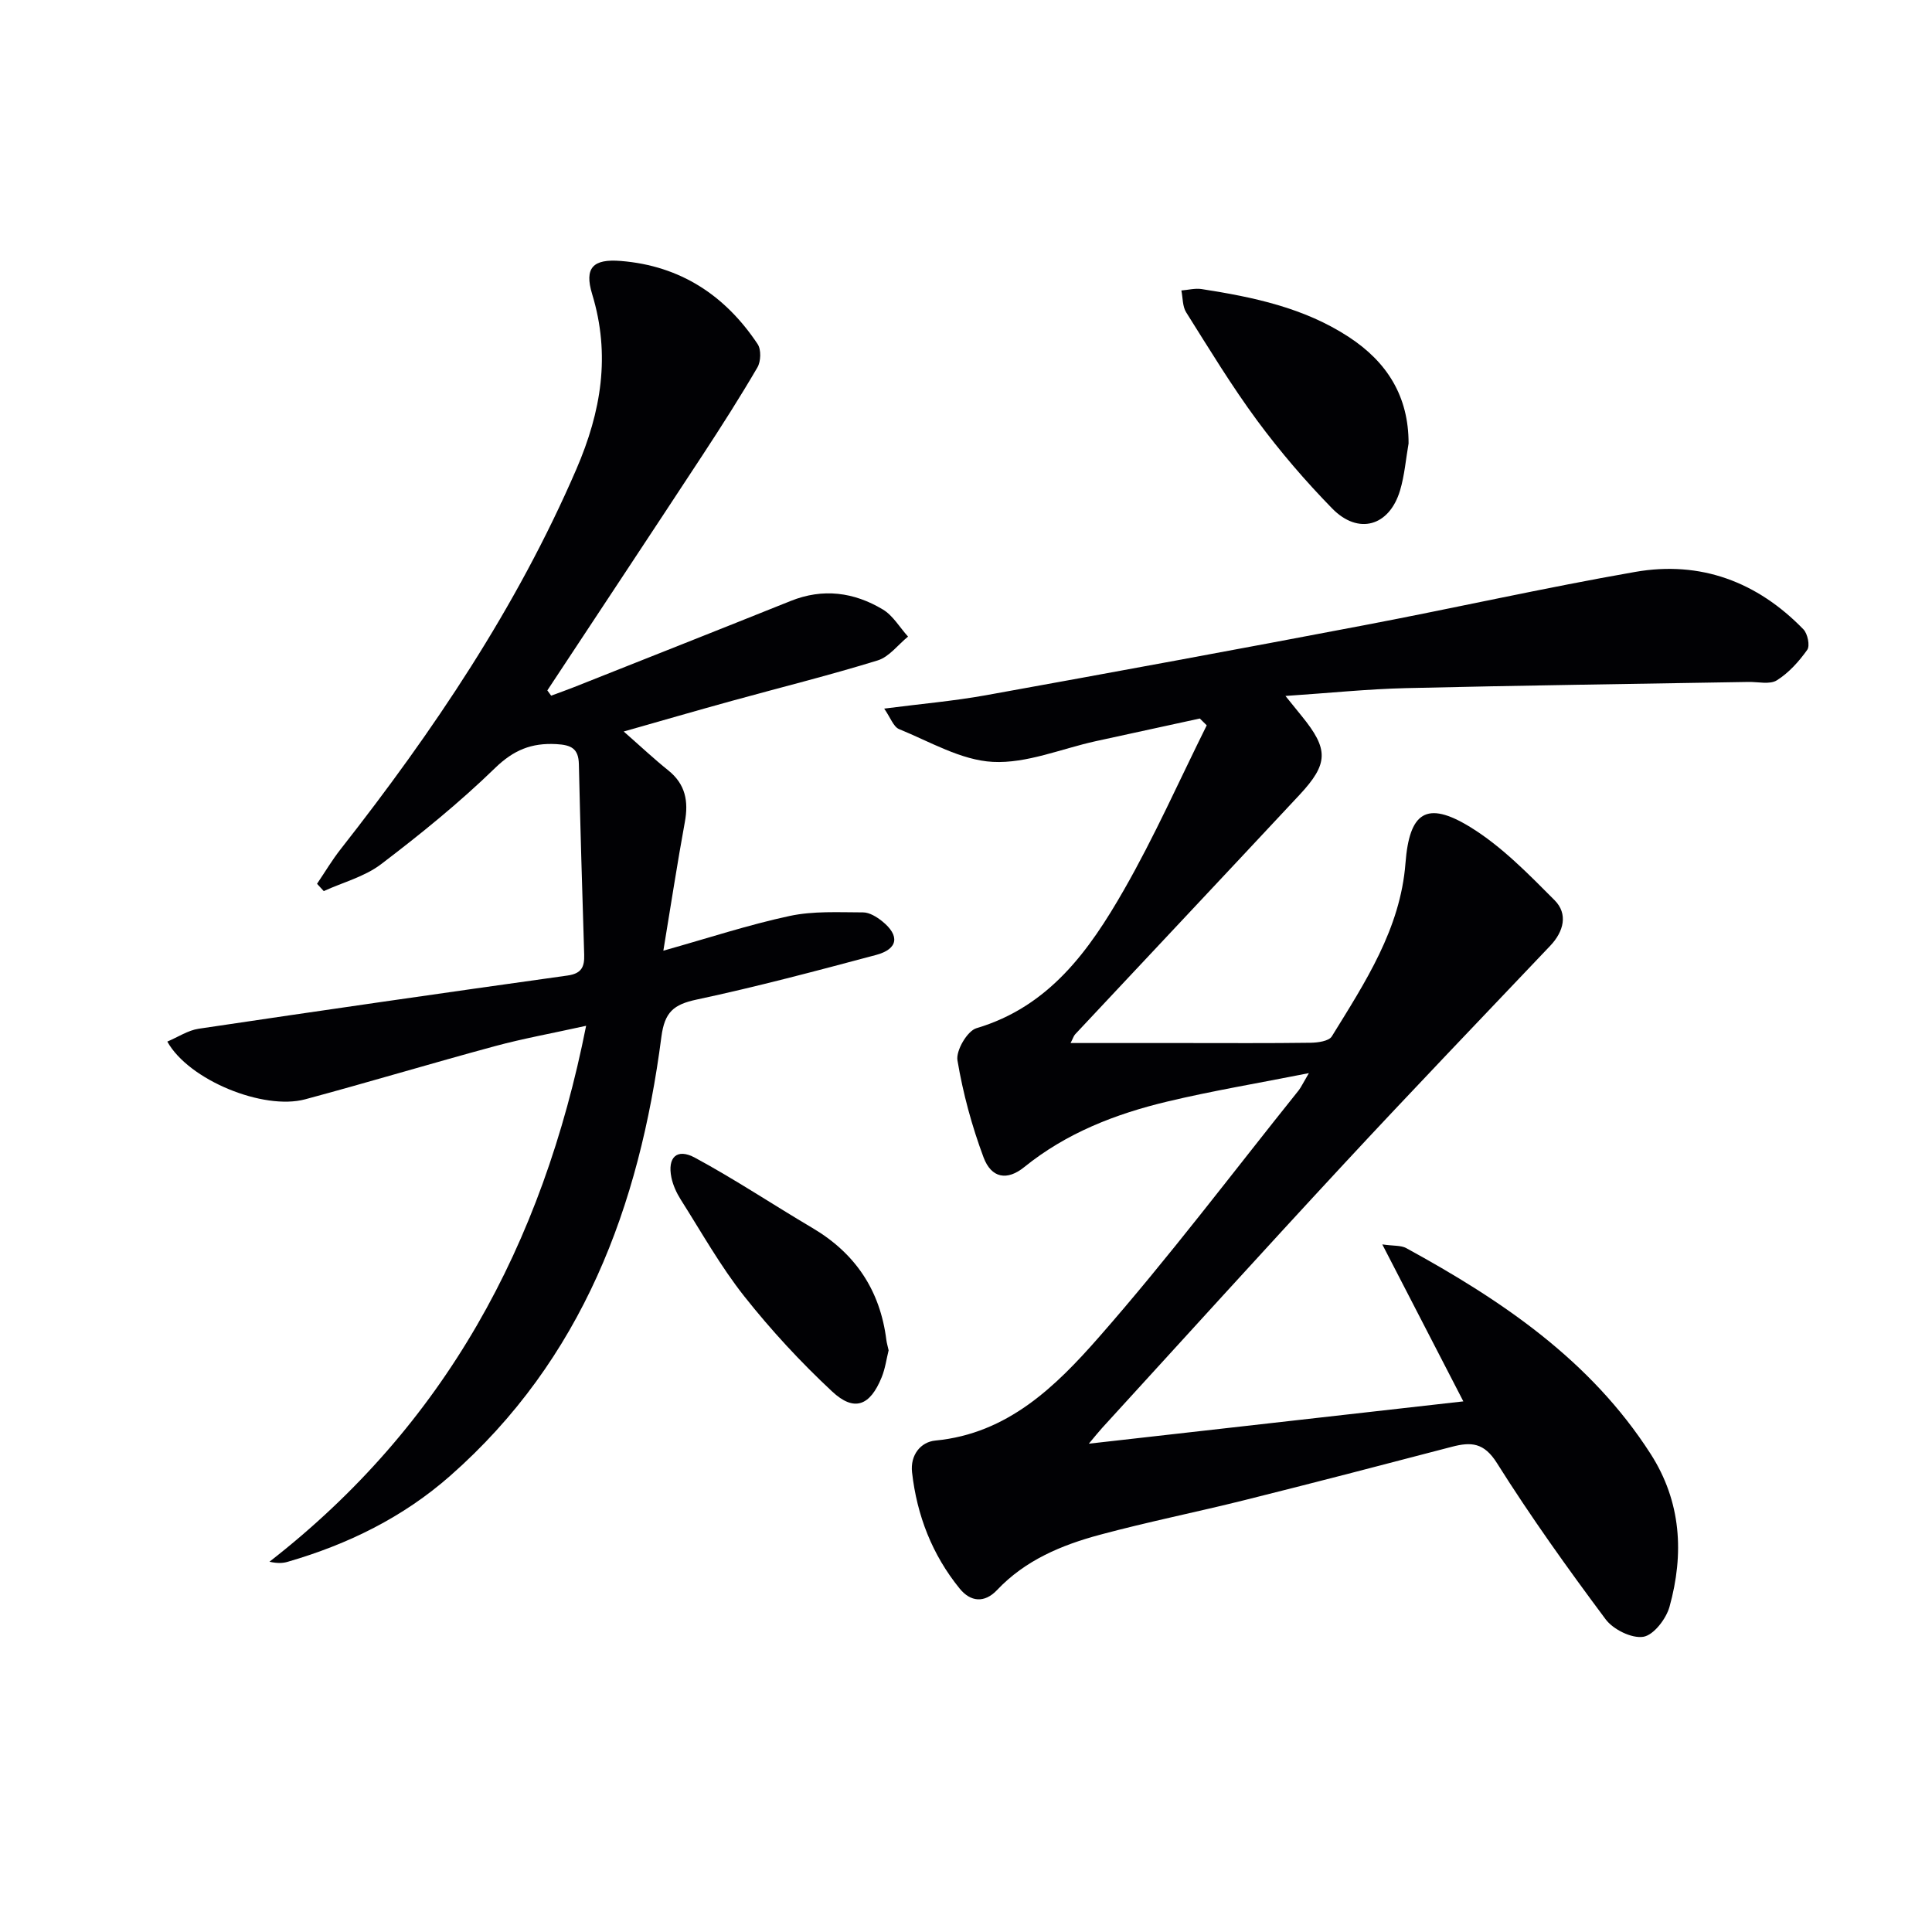
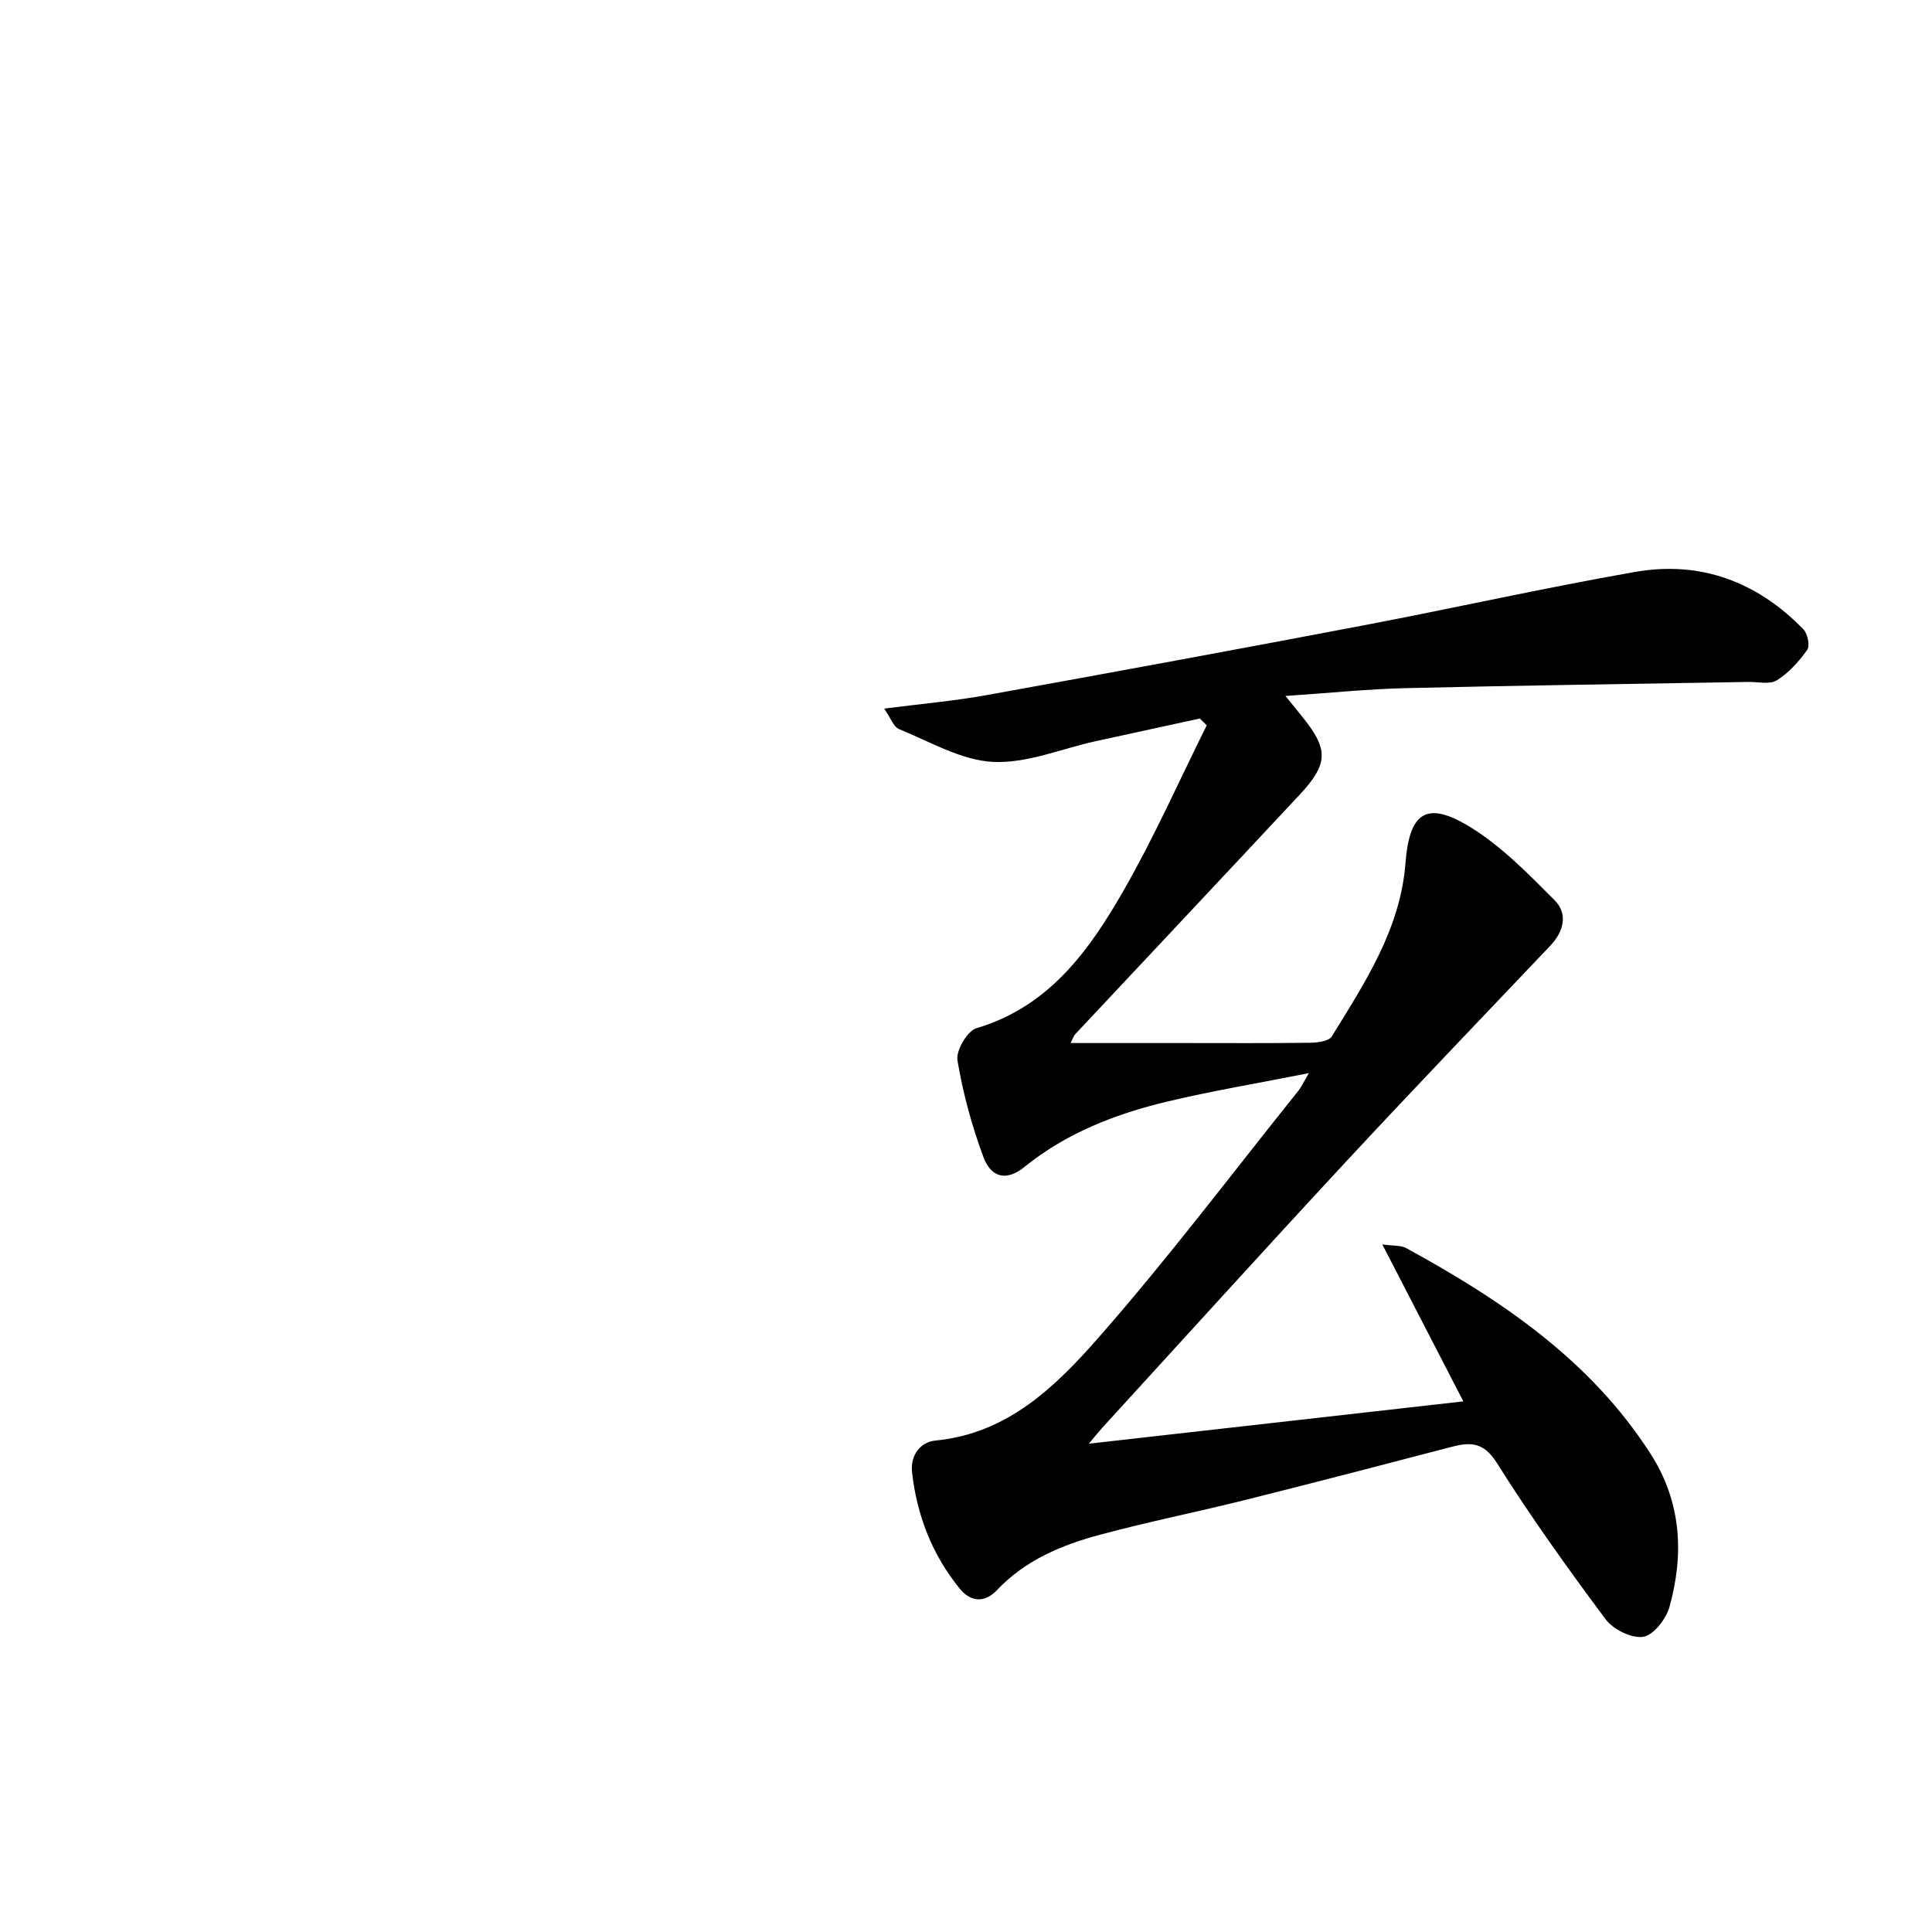
<svg xmlns="http://www.w3.org/2000/svg" enable-background="new 0 0 400 400" viewBox="0 0 400 400">
  <g fill="#010104">
    <path d="m270.99 222.18c-10.64 2.11-20.04 3.67-29.29 5.88-10.73 2.56-20.9 6.5-29.65 13.58-3.53 2.86-6.8 2.31-8.42-2.03-2.42-6.48-4.26-13.27-5.4-20.08-.34-2.02 2.04-6.09 3.93-6.65 15.07-4.47 23.37-16.11 30.52-28.6 6.32-11.03 11.49-22.71 17.16-34.11-.48-.47-.95-.94-1.43-1.41-7.19 1.56-14.39 3.12-21.58 4.7-7.1 1.56-14.27 4.64-21.27 4.28-6.58-.34-13.02-4.18-19.4-6.78-1.19-.48-1.79-2.39-3.1-4.25 7.66-.99 14.39-1.57 21.01-2.76 26.14-4.72 52.26-9.53 78.35-14.5 18.73-3.56 37.34-7.76 56.12-11.04 13.52-2.37 25.29 2.04 34.84 11.89.87.9 1.39 3.39.79 4.24-1.71 2.41-3.82 4.76-6.29 6.31-1.46.92-3.9.3-5.89.34-23.64.41-47.28.72-70.92 1.28-7.96.19-15.9 1.02-24.93 1.62 1.48 1.83 2.43 3.01 3.39 4.19 5.57 6.85 5.55 9.82-.49 16.3-15.45 16.55-30.97 33.04-46.44 49.56-.3.32-.42.79-.95 1.81h23.7c8.67 0 17.33.06 25.99-.06 1.51-.02 3.79-.33 4.4-1.32 6.88-11.17 14.2-22.25 15.25-35.87.81-10.5 4.32-13.02 13.35-7.5 6.52 3.99 12.08 9.72 17.54 15.2 2.78 2.8 1.9 6.44-.91 9.4-14.31 15.07-28.7 30.06-42.84 45.3-16.76 18.06-33.29 36.33-49.92 54.51-.74.81-1.42 1.67-2.78 3.29 26.28-2.97 51.56-5.82 77.54-8.76-5.63-10.91-10.93-21.16-16.78-32.5 2.35.34 3.86.17 4.96.77 19.73 10.79 38.13 23.18 50.59 42.6 6.36 9.91 6.96 20.69 3.91 31.67-.7 2.5-3.29 5.86-5.42 6.2-2.41.38-6.23-1.51-7.8-3.62-7.85-10.52-15.51-21.23-22.5-32.34-2.68-4.27-5.35-4.42-9.33-3.38-14.29 3.74-28.58 7.46-42.91 11.04-9.97 2.49-20.07 4.51-29.99 7.18-7.91 2.13-15.43 5.26-21.27 11.44-2.6 2.75-5.49 2.47-7.74-.3-5.69-7-8.85-15.13-9.86-24.07-.4-3.57 1.77-6.29 4.84-6.58 14.96-1.43 24.89-11.2 33.81-21.36 14.47-16.48 27.69-34.05 41.42-51.17.48-.63.81-1.37 2.09-3.54z" />
-     <path d="m129.13 151.45c3.5 3.07 6.27 5.68 9.23 8.05 3.56 2.86 4.22 6.39 3.43 10.69-1.58 8.62-2.9 17.29-4.45 26.64 9.38-2.64 17.66-5.37 26.15-7.19 4.9-1.05 10.12-.75 15.19-.74 1.34 0 2.85.94 3.97 1.84 3.7 2.98 3.3 5.75-1.26 6.97-12.33 3.29-24.67 6.58-37.15 9.24-4.78 1.02-6.64 2.58-7.31 7.74-4.55 35.03-16.34 66.75-43.71 90.85-9.77 8.61-21.2 14.2-33.64 17.81-1.02.3-2.11.36-3.79-.01 36.2-28.18 56.53-65.45 65.56-110.96-7.09 1.57-13.07 2.64-18.9 4.22-13.12 3.55-26.14 7.47-39.27 11-8.63 2.32-24.1-3.96-28.54-11.95 2.22-.94 4.28-2.33 6.49-2.66 25.45-3.79 50.91-7.46 76.39-11.02 2.9-.41 3.51-1.81 3.43-4.32-.41-13.14-.8-26.28-1.1-39.42-.07-3.27-1.59-4-4.68-4.17-5.13-.28-8.83 1.22-12.67 4.95-7.37 7.16-15.41 13.68-23.6 19.91-3.4 2.59-7.88 3.75-11.87 5.57-.46-.5-.93-1.01-1.39-1.51 1.63-2.41 3.12-4.93 4.92-7.21 19.16-24.41 36.39-49.96 48.77-78.63 5.15-11.94 7.11-23.63 3.27-36.24-1.67-5.48.18-7.34 5.94-6.87 12.3.99 21.6 7.11 28.32 17.21.76 1.14.68 3.58-.04 4.82-3.6 6.17-7.45 12.2-11.37 18.18-10.67 16.26-21.42 32.47-32.13 48.7.26.36.53.73.79 1.09 1.56-.58 3.13-1.13 4.67-1.74 14.97-5.94 29.95-11.86 44.9-17.86 6.71-2.7 13.13-1.83 19.11 1.76 2.1 1.26 3.49 3.71 5.21 5.61-2.08 1.69-3.91 4.2-6.28 4.93-9.98 3.08-20.13 5.6-30.2 8.38-7.19 1.98-14.35 4.06-22.39 6.34z" />
-     <path d="m291.63 91.81c-.57 3.26-.83 6.61-1.77 9.75-2.22 7.4-8.64 9.25-14.05 3.71-5.55-5.68-10.77-11.77-15.49-18.15-5.31-7.19-9.97-14.88-14.74-22.46-.77-1.23-.68-3-.99-4.52 1.4-.11 2.85-.5 4.2-.29 10.68 1.66 21.2 3.86 30.45 9.91 7.93 5.18 12.41 12.28 12.39 22.05z" />
-     <path d="m183.98 279.57c-.44 1.75-.7 3.76-1.44 5.58-2.4 5.92-5.68 7.22-10.26 2.94-6.53-6.09-12.66-12.72-18.2-19.72-4.93-6.24-8.86-13.27-13.14-20.01-.87-1.38-1.6-2.97-1.93-4.55-.86-4.18 1.12-6.15 4.87-4.12 8.3 4.48 16.18 9.74 24.31 14.54 8.91 5.26 14.03 12.93 15.32 23.19.08.64.28 1.29.47 2.15z" />
  </g>
</svg>